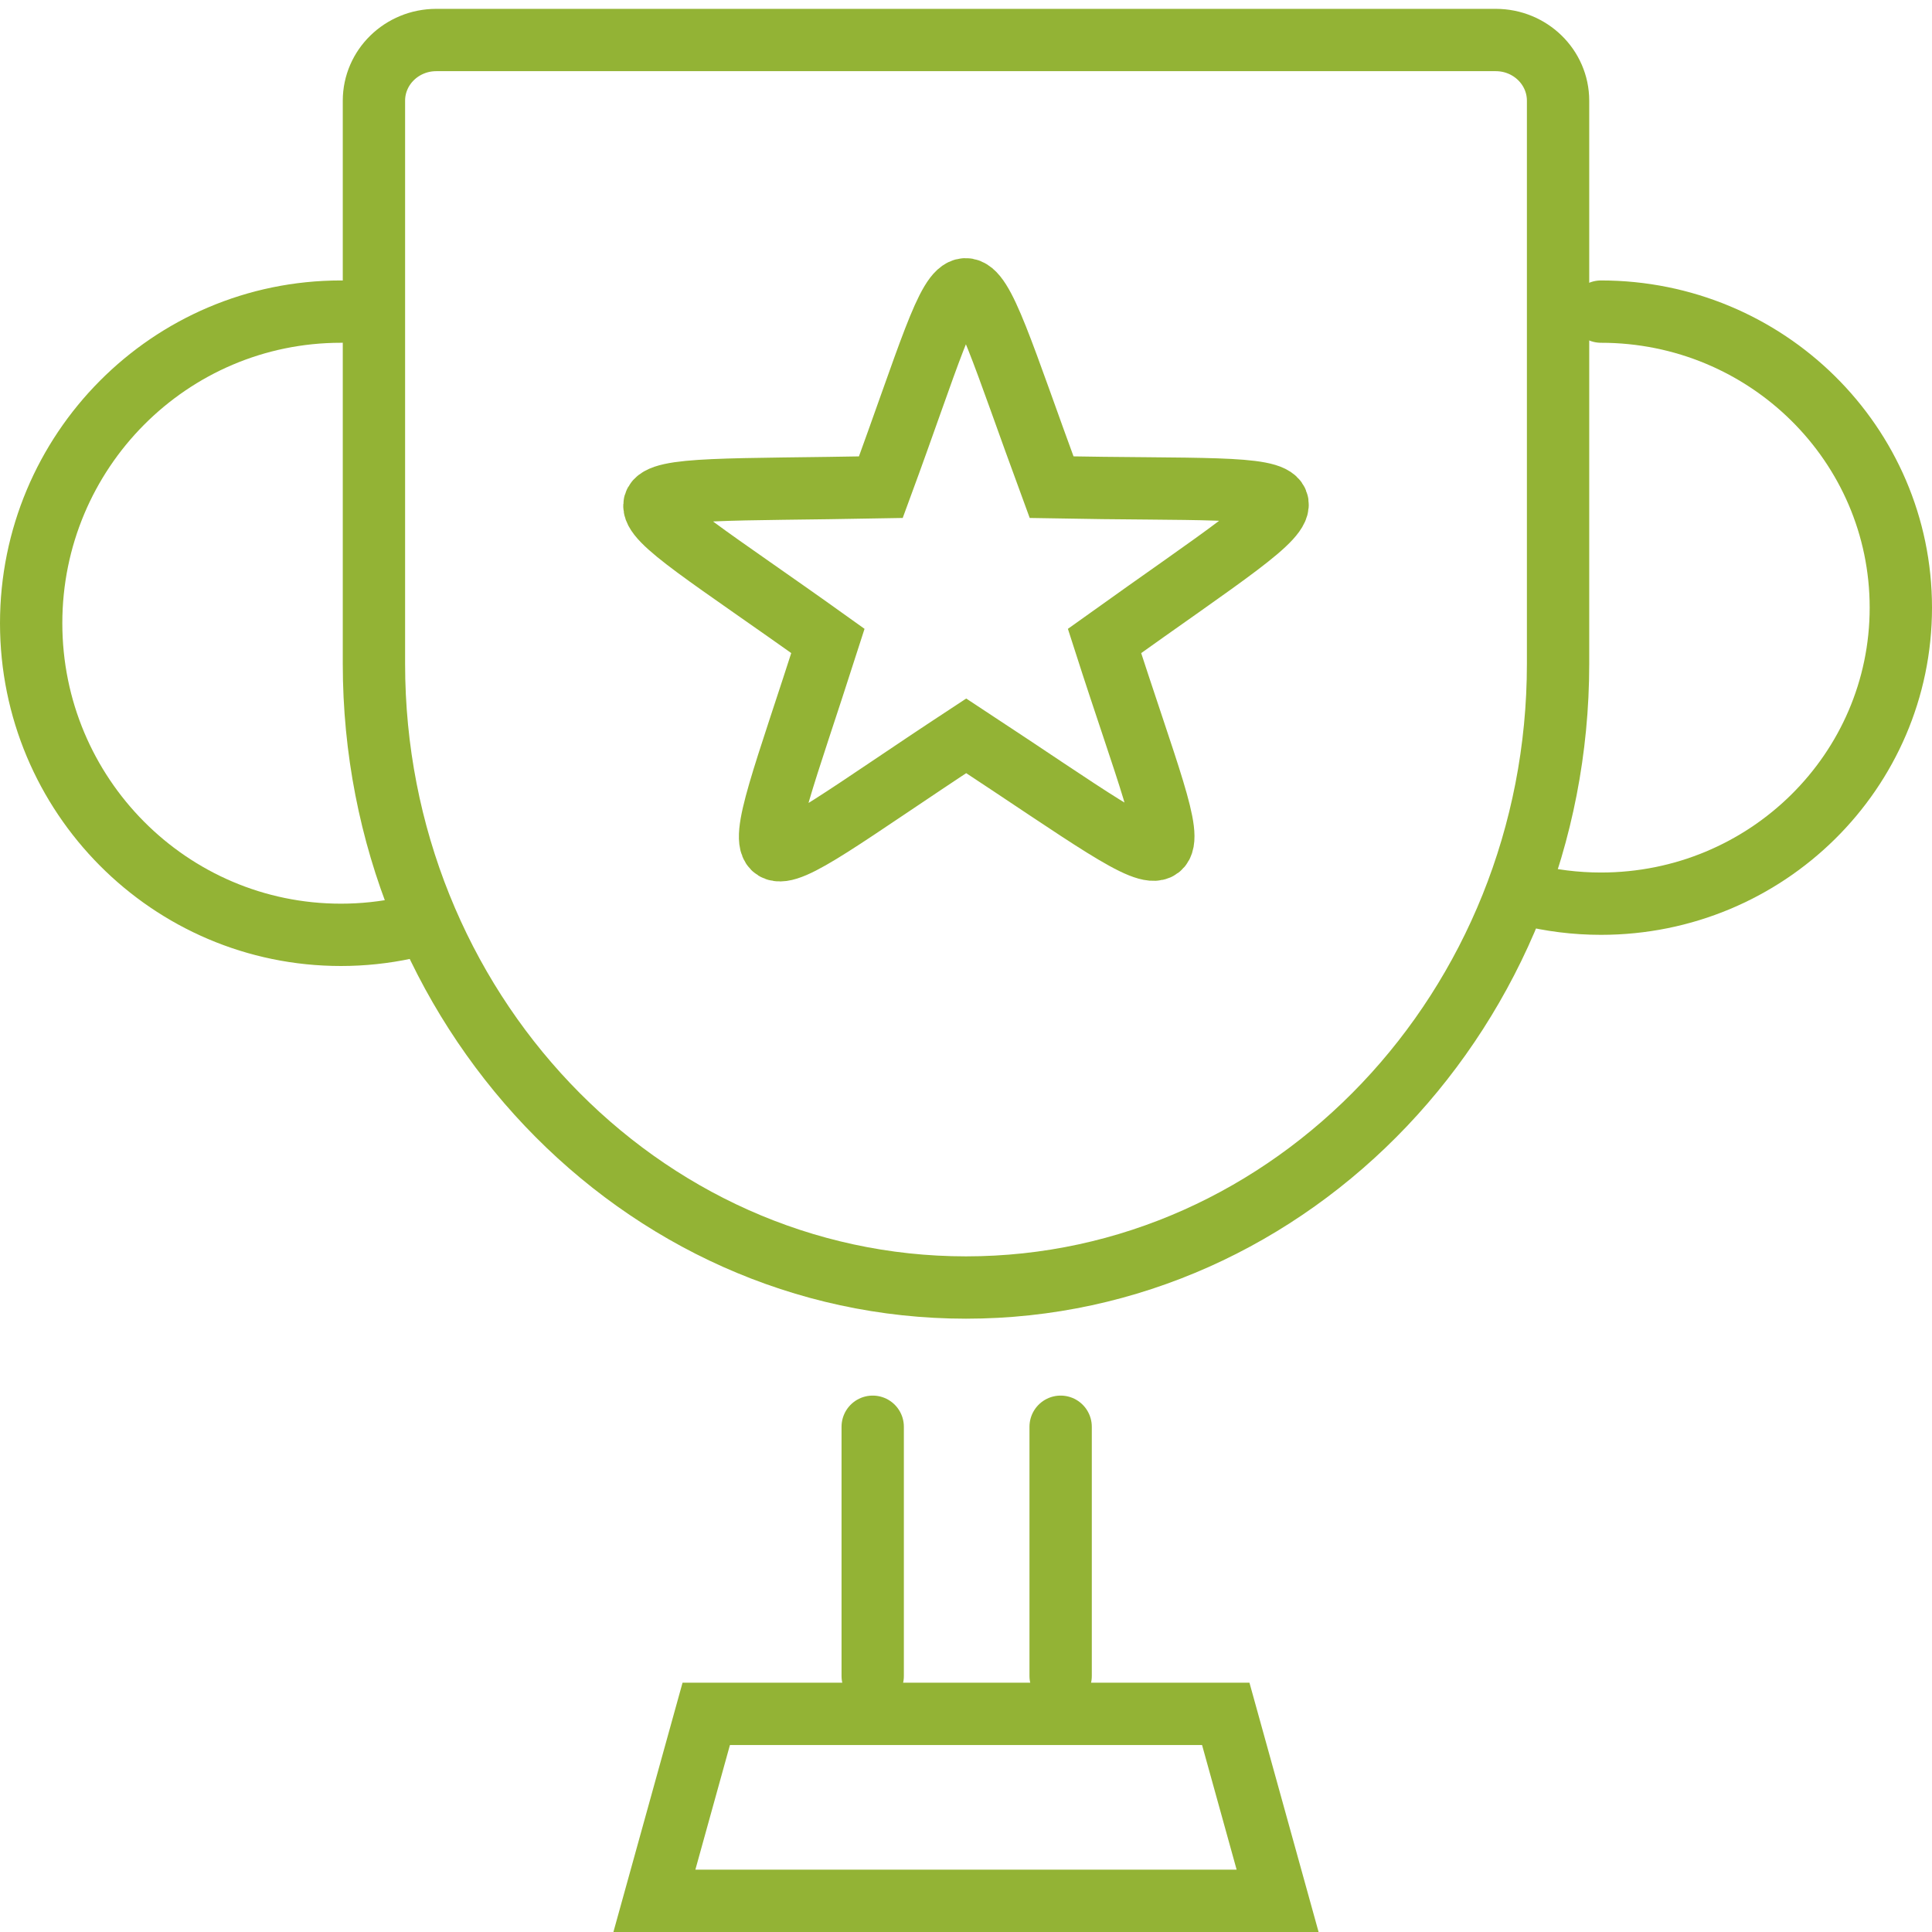
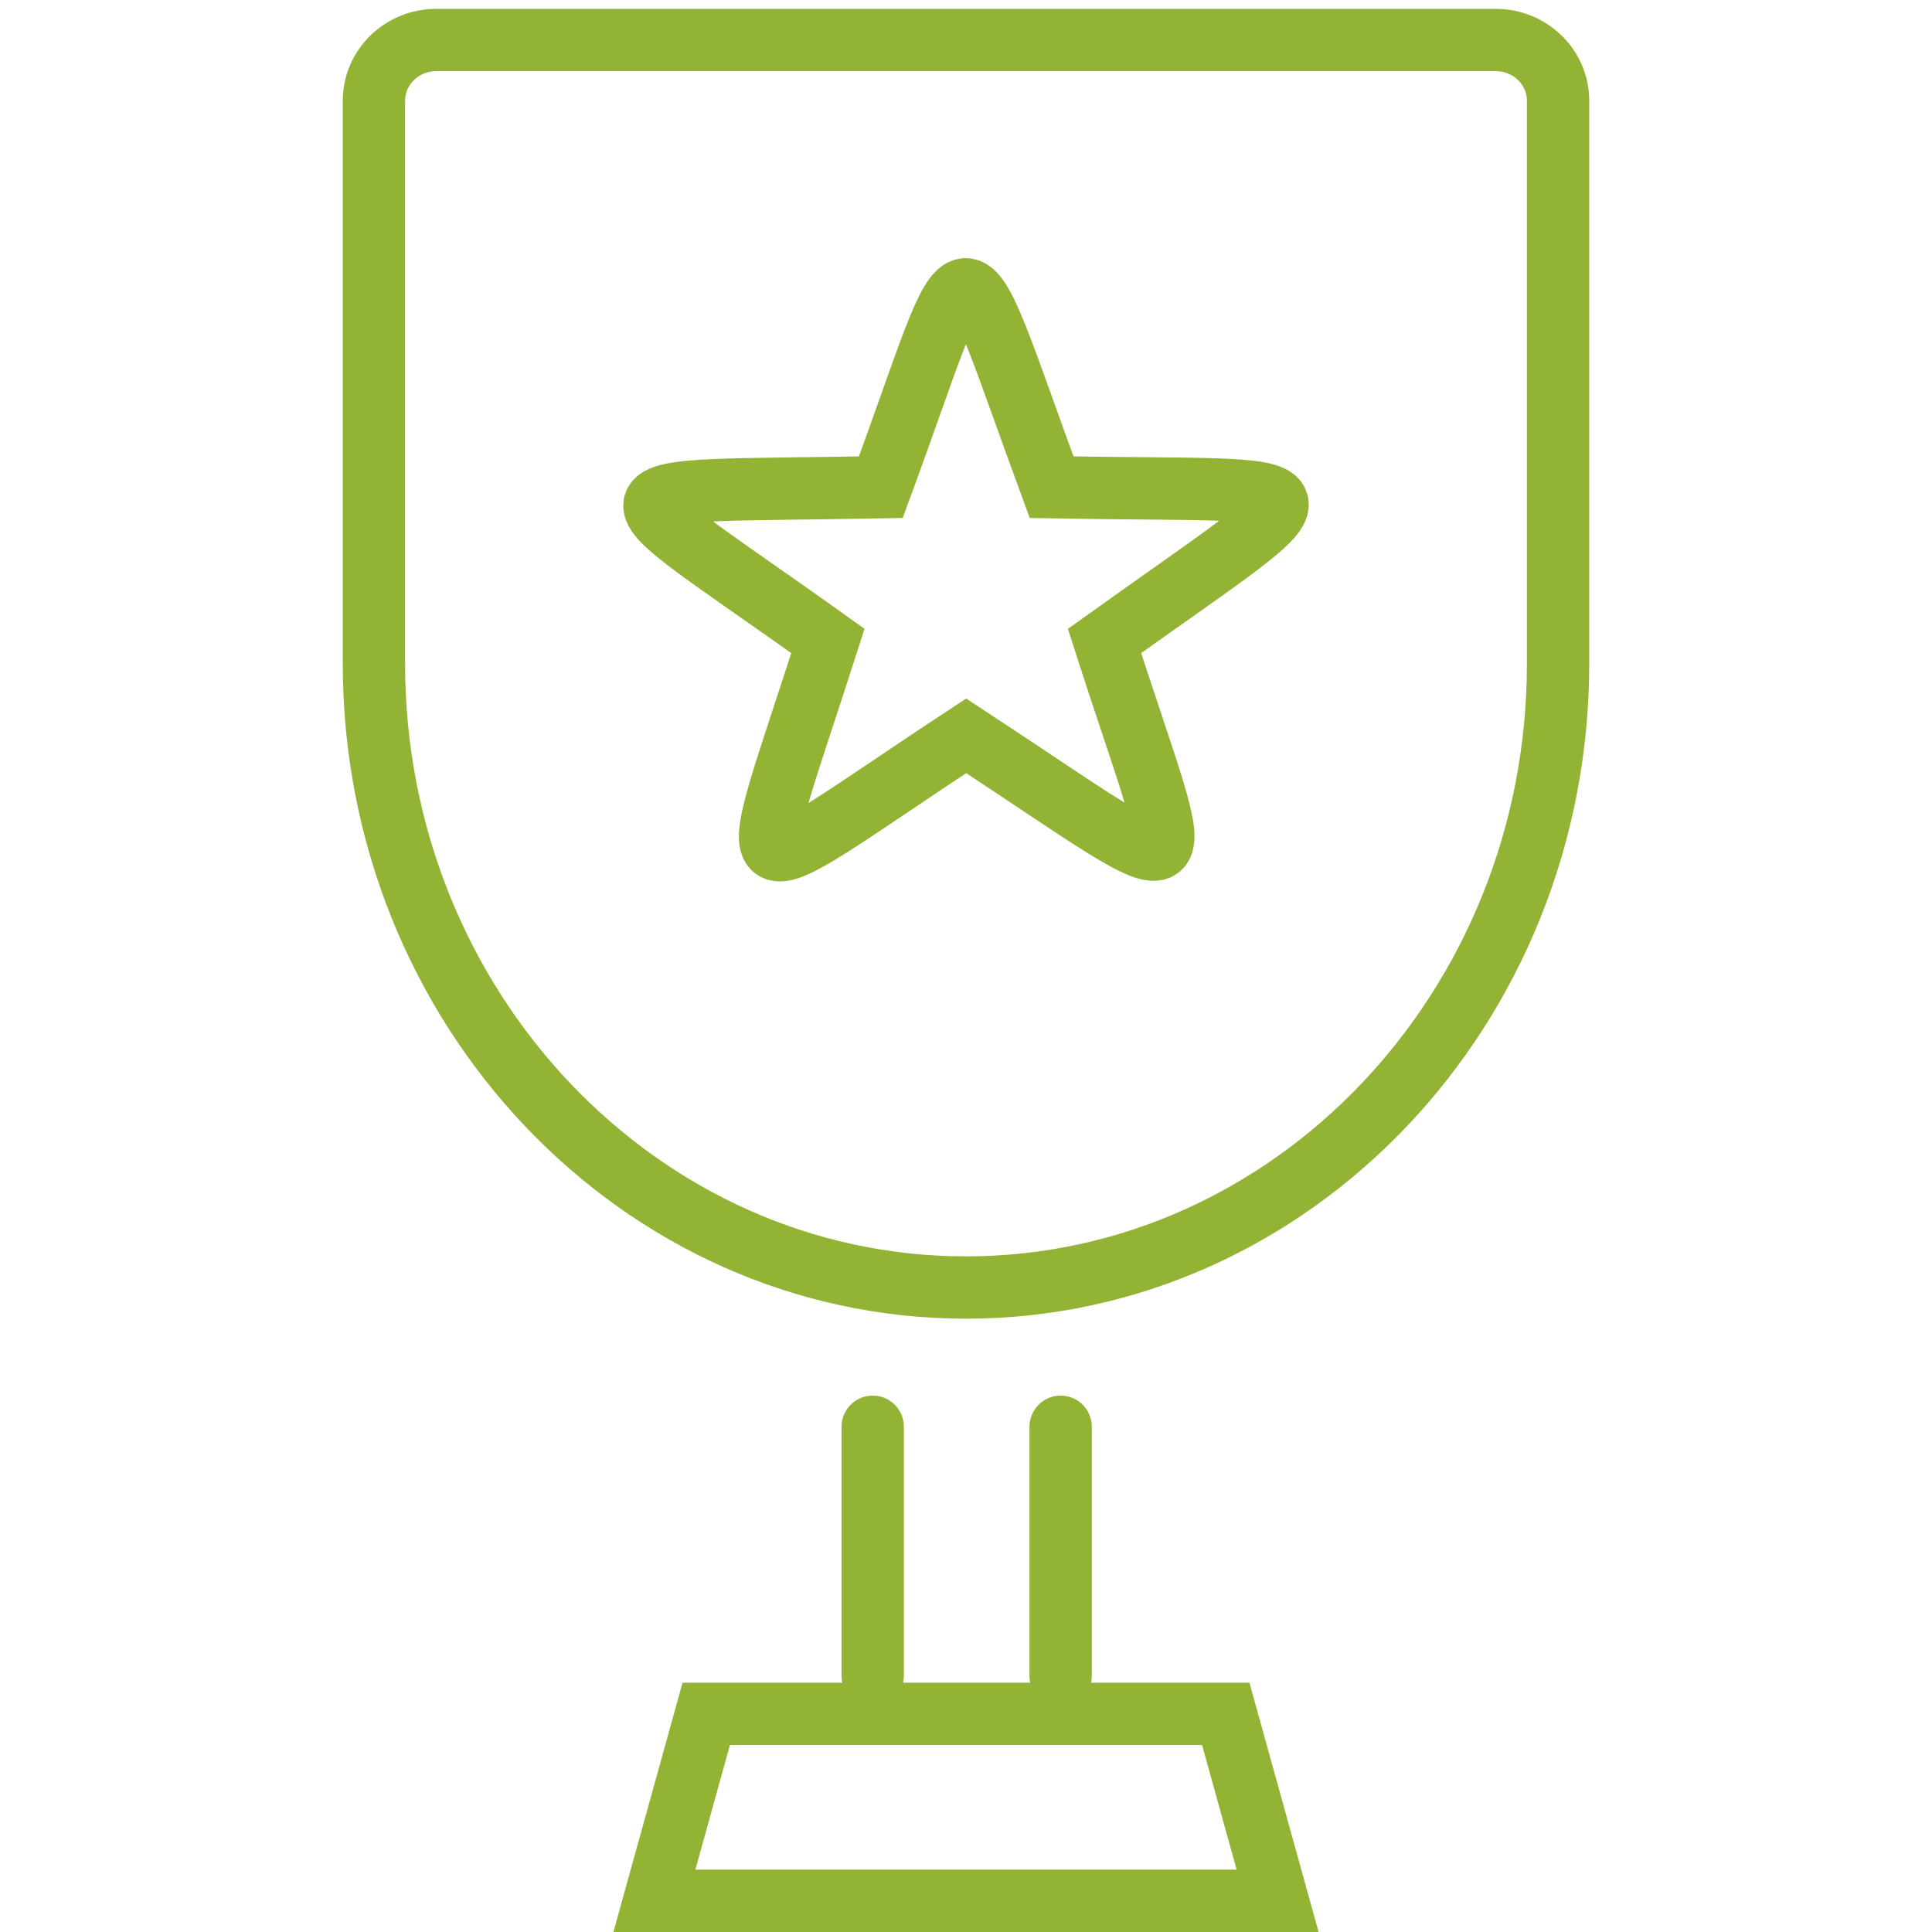
<svg xmlns="http://www.w3.org/2000/svg" width="62px" height="62px" viewBox="0 0 62 62" version="1.1">
  <title>Grow skills icon</title>
  <g id="Pages" stroke="none" stroke-width="1" fill="none" fill-rule="evenodd" stroke-linecap="round">
    <g id="03---Careers" transform="translate(-551, -2985)" stroke="#93B335" stroke-width="2">
      <g id="Grow-skills-icon" transform="translate(552, 2986.284)">
        <polygon id="Shape" points="40 59.716 20 59.716 21.664 53.716 38.336 53.716" />
-         <path d="M48,27.423 C48.76,27.614 49.557,27.716 50.377,27.716 C55.692,27.716 60,23.462 60,18.216 C60,12.969 55.692,8.716 50.377,8.716" id="Path" />
-         <path d="M9.94,8.716 C4.45,8.716 0,13.193 0,18.716 C0,24.238 4.45,28.716 9.94,28.716 C10.646,28.716 11.335,28.641 12,28.5" id="Path" />
        <path d="M47,-5.1682796e-15 L13.001,-5.1682796e-15 C11.896,-5.1682796e-15 11,0.872 11,1.948 L11,20.017 C11,31.055 19.523,40.034 30,40.034 C40.477,40.034 49,31.055 49,20.017 L49,1.948 C49,0.872 48.104,-5.1682796e-15 47,-5.1682796e-15 L47,-5.1682796e-15 Z" id="Shape" />
        <path d="M32.747,14.351 C29.593,5.781 30.348,5.986 27.267,14.351 C17.631,14.535 18.112,13.947 25.569,19.285 C22.783,27.977 22.313,27.382 30.007,22.329 C37.906,27.516 37.163,27.756 34.445,19.285 C42.123,13.789 42.103,14.53 32.747,14.351 L32.747,14.351 Z" id="Shape" />
        <line x1="27.006" y1="52.502" x2="27.006" y2="44.502" id="Shape" />
        <line x1="33.037" y1="52.502" x2="33.037" y2="44.502" id="Shape" />
      </g>
    </g>
  </g>
</svg>